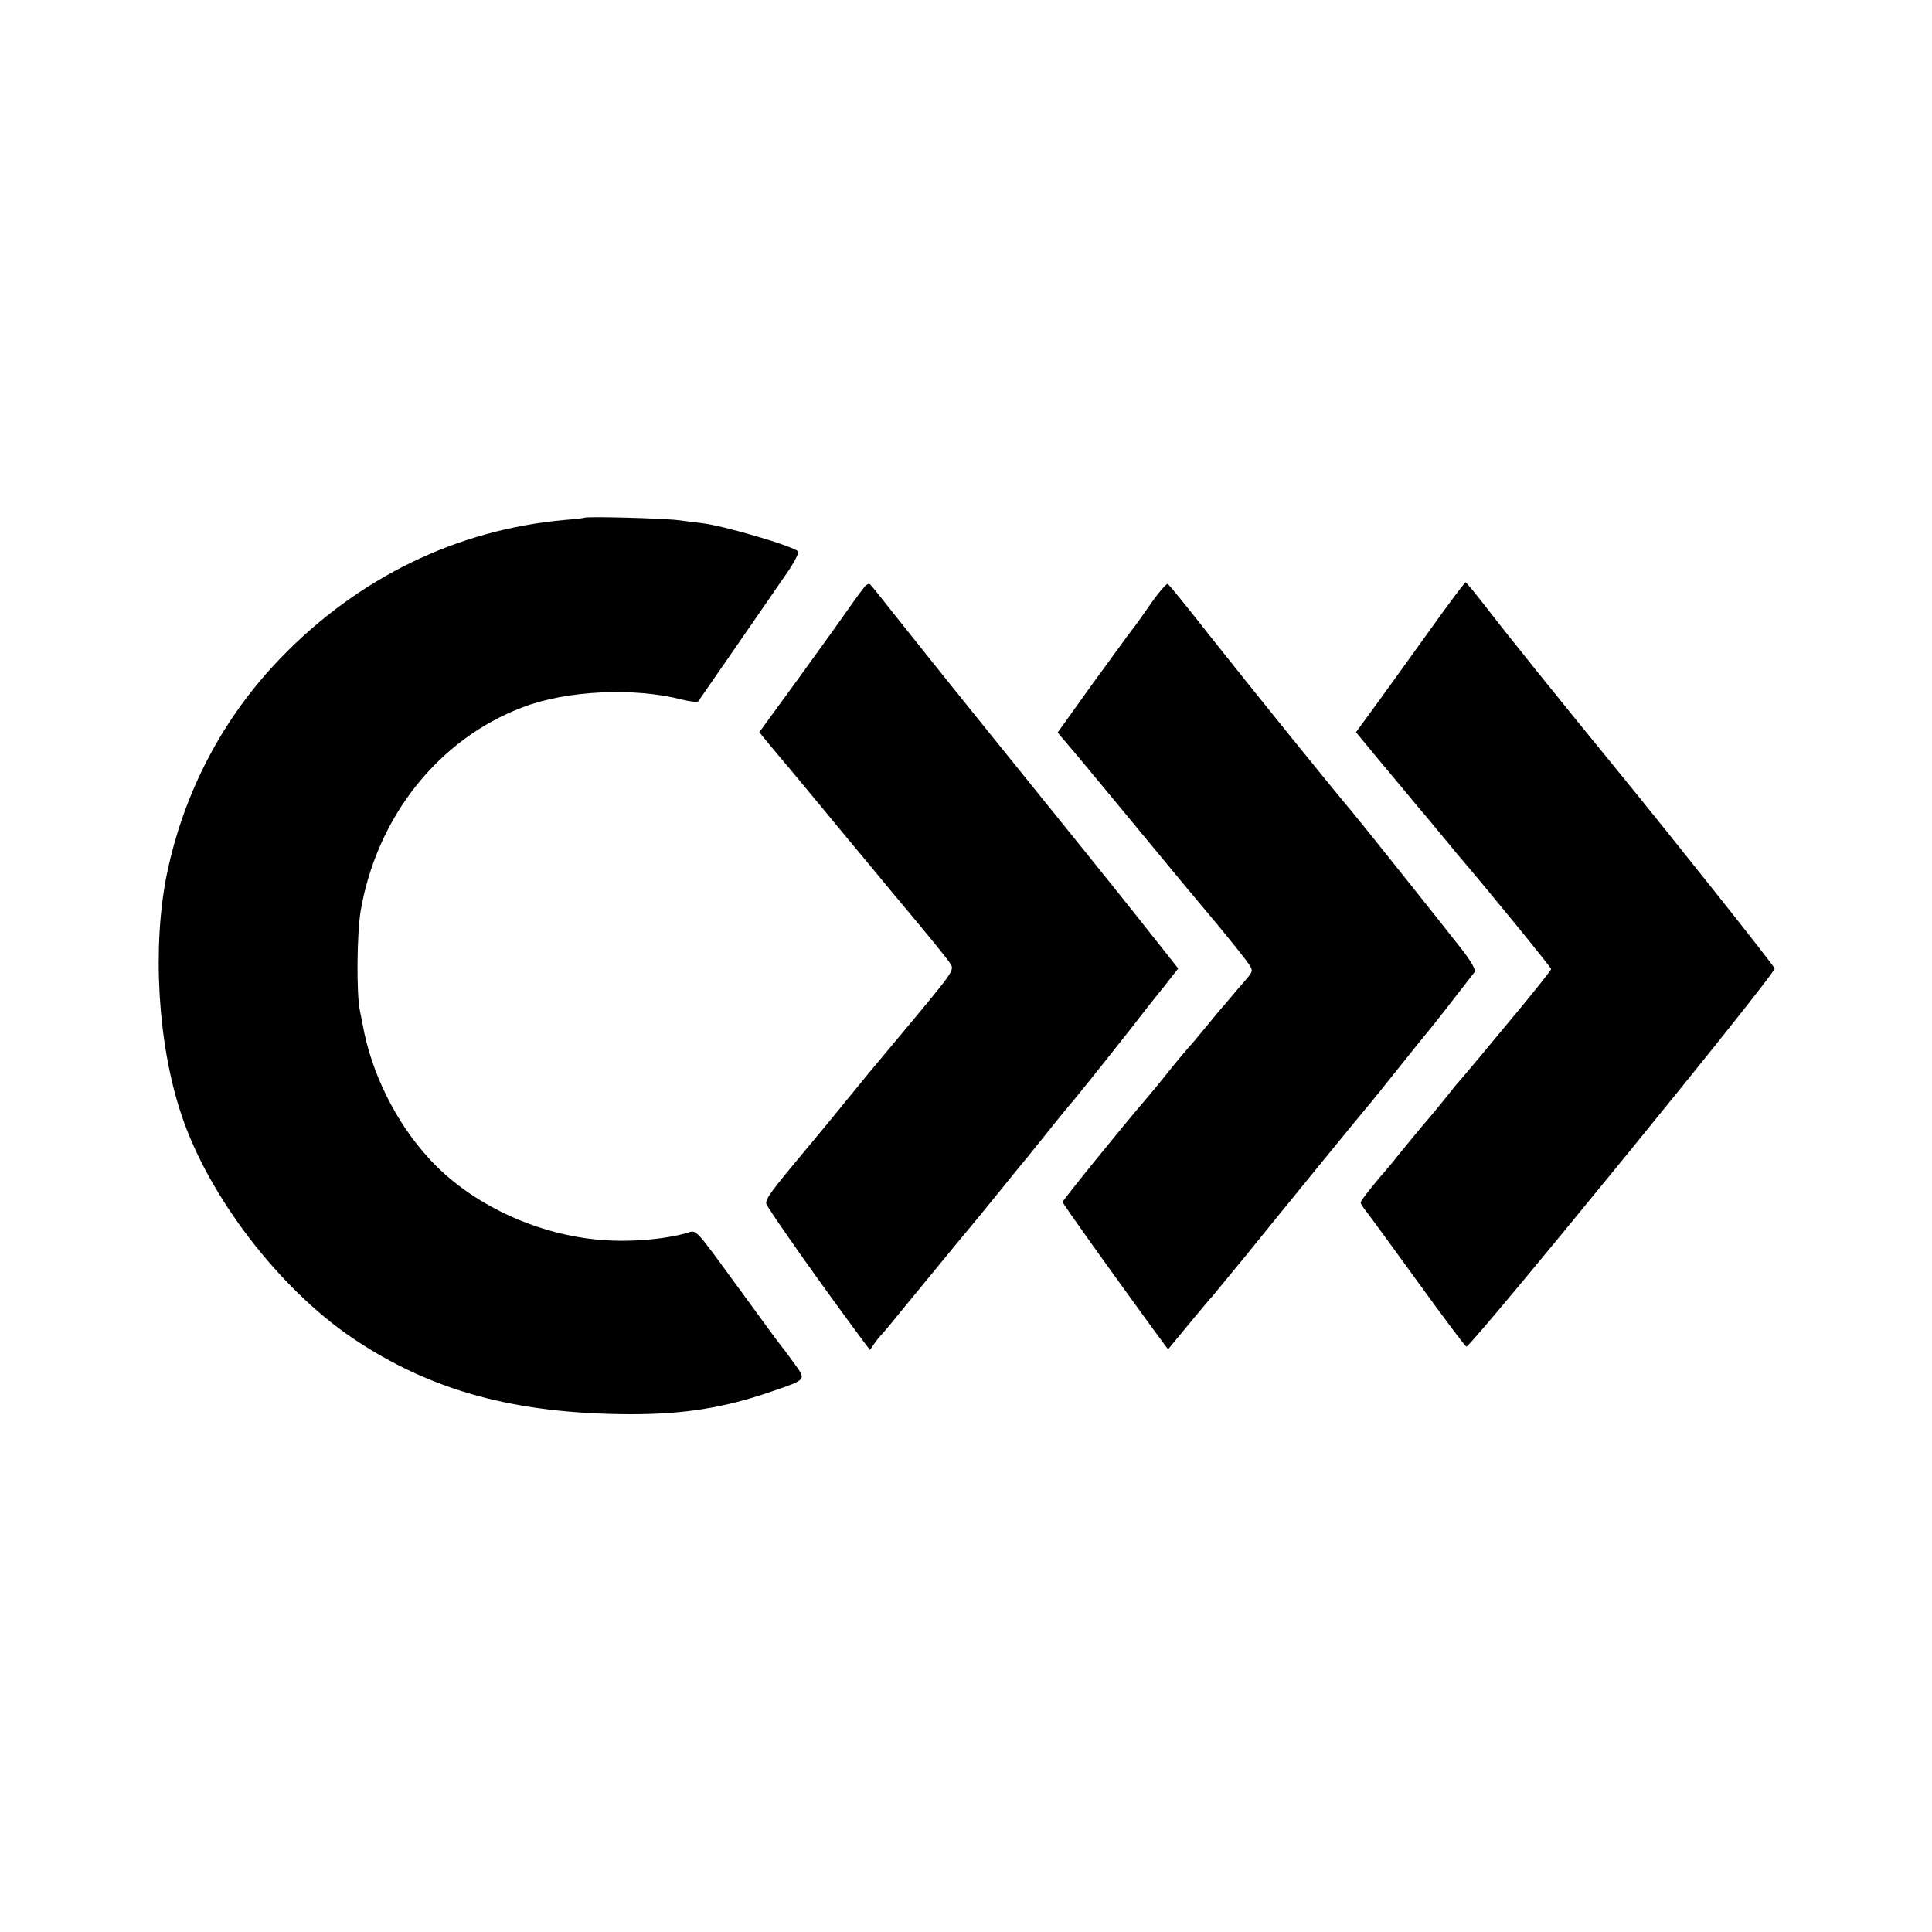
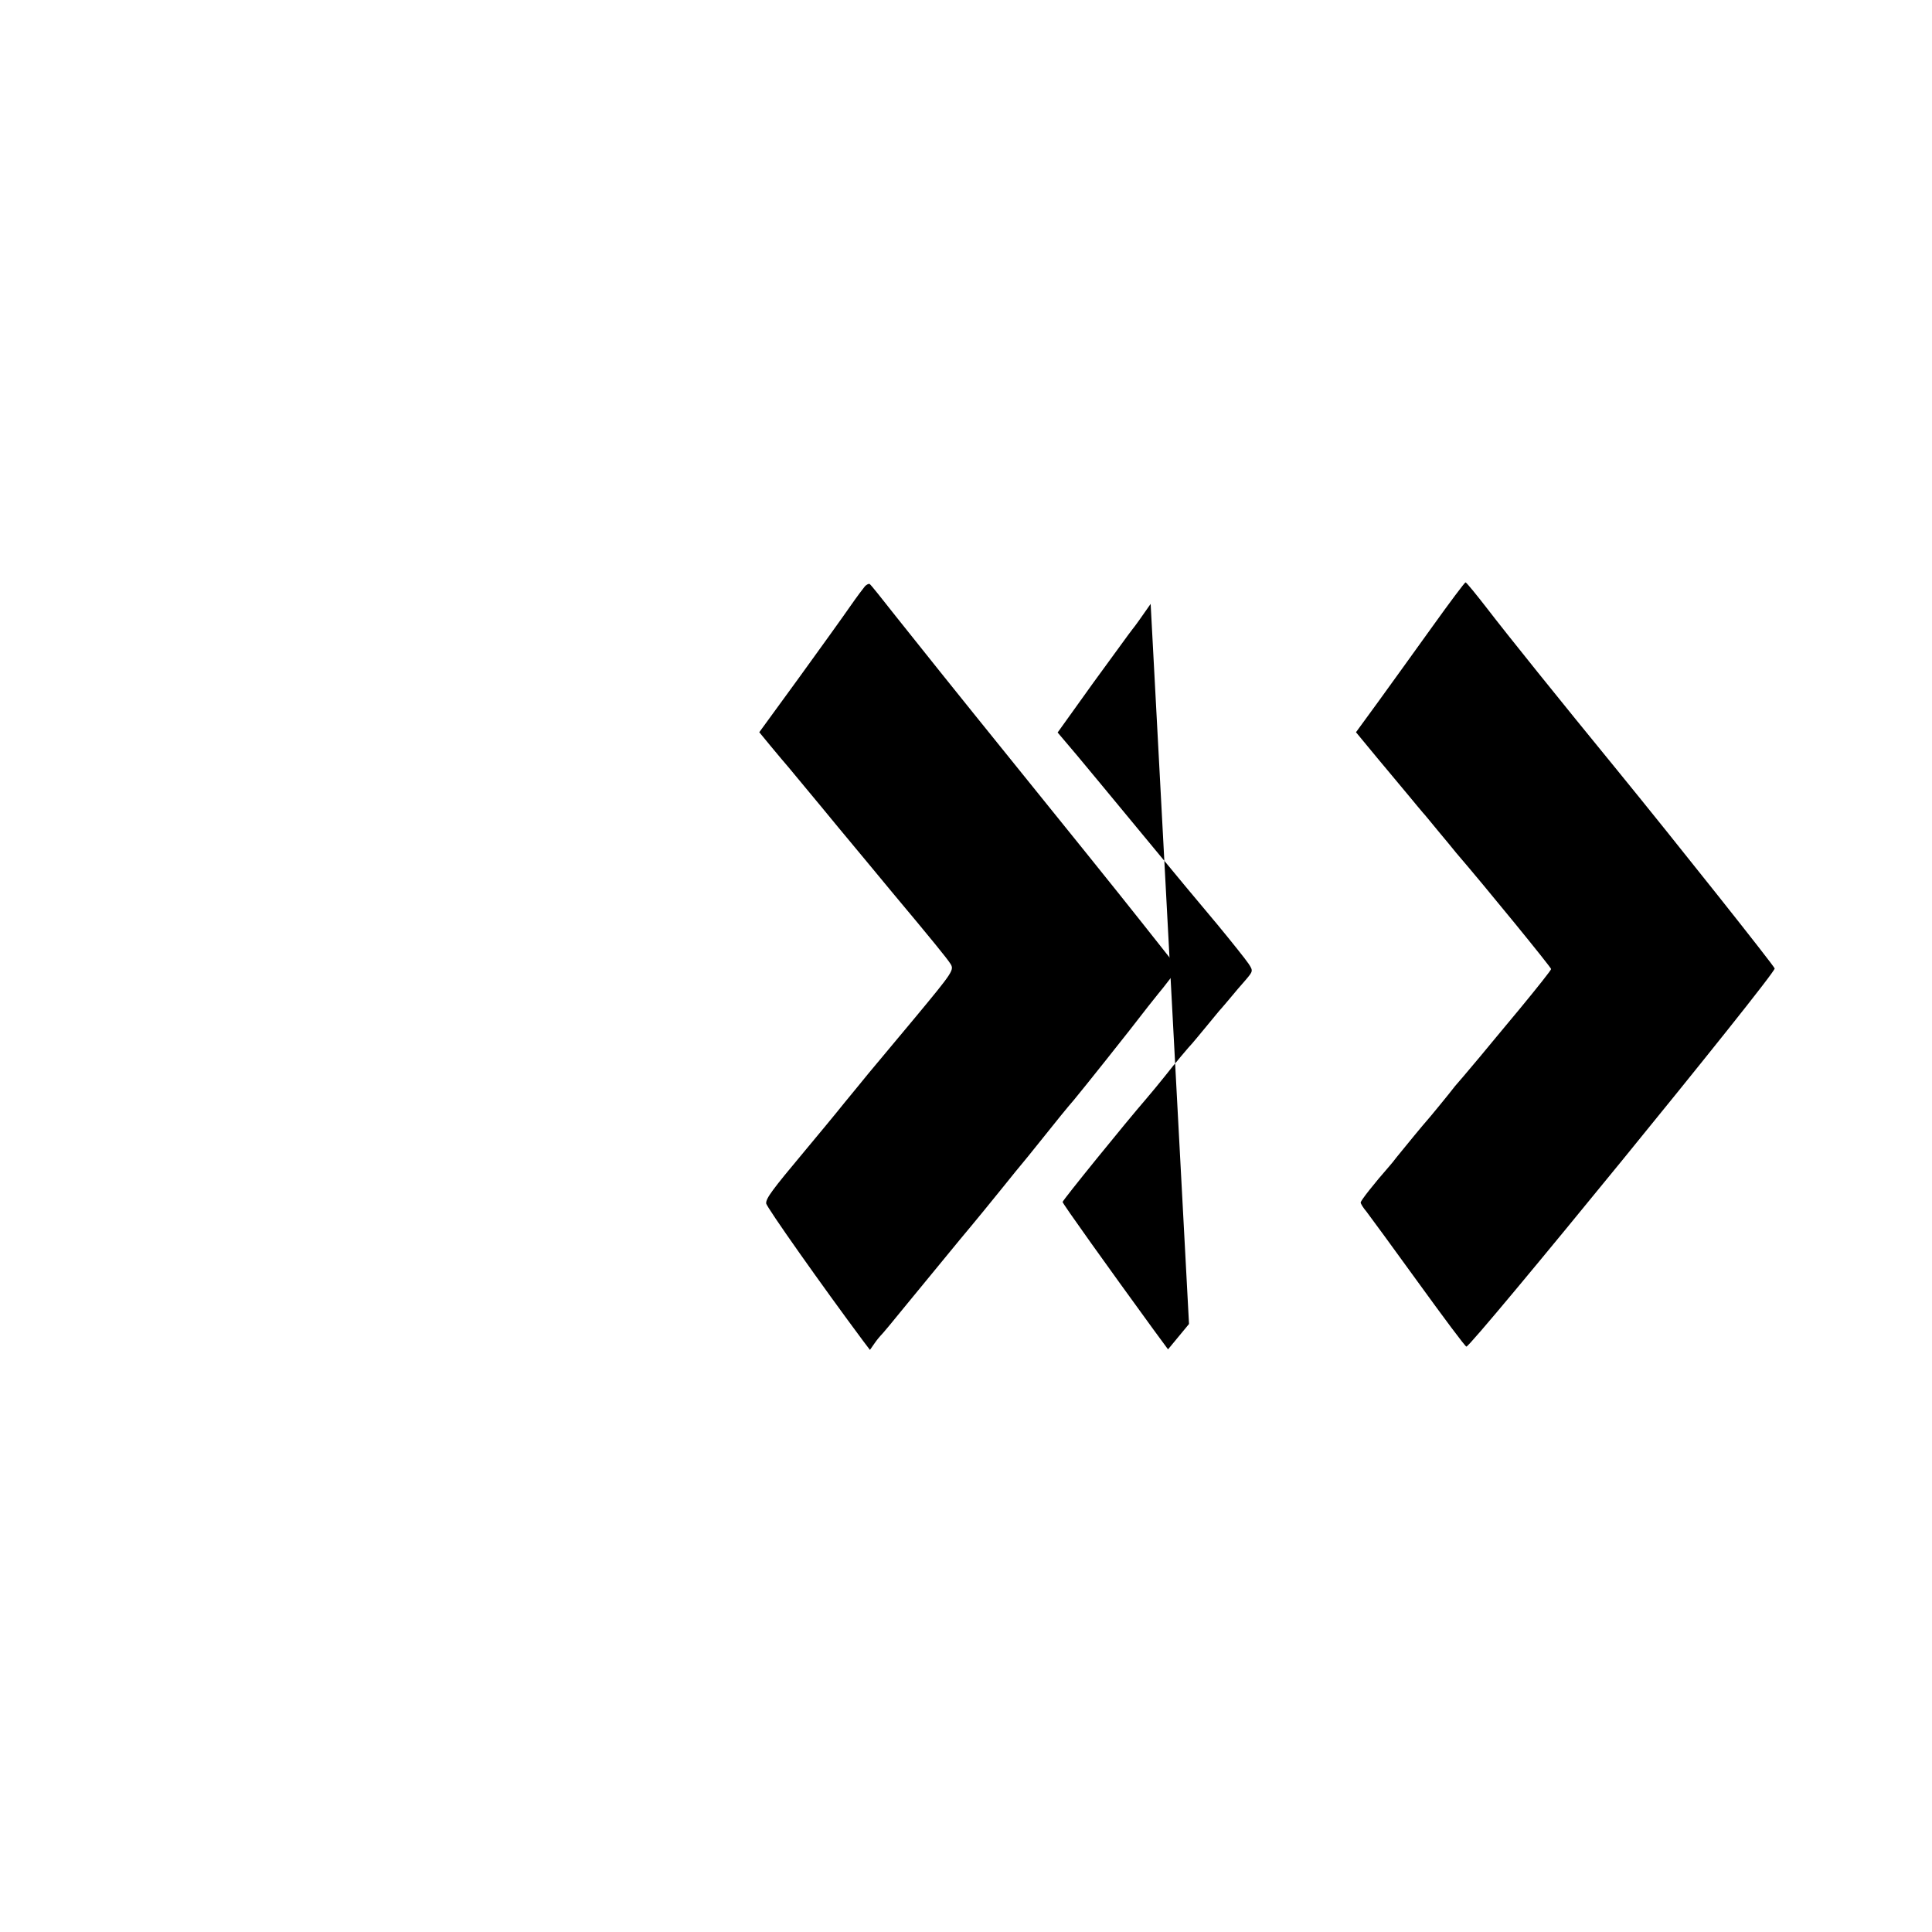
<svg xmlns="http://www.w3.org/2000/svg" version="1.0" width="700pt" height="700pt" viewBox="0 0 700 700" preserveAspectRatio="xMidYMid meet">
  <g transform="translate(0,700) scale(0.1,-0.1)" fill="#000000" stroke="none">
-     <path d="M2117 5124 c-1 -1 -33 -5 -72 -8 -389 -35 -746 -208 -1028 -500 -209 -216 -350 -484 -412 -781 -54 -264 -34 -617 52 -873 98 -296 354 -630 620 -810 283 -191 589 -275 1008 -276 196 0 338 23 510 82 128 44 126 42 85 99 -19 26 -40 55 -47 63 -7 8 -71 95 -142 193 -186 254 -163 230 -208 218 -99 -26 -236 -34 -349 -19 -223 29 -441 138 -580 291 -120 131 -209 310 -240 485 -2 12 -7 34 -10 50 -13 61 -11 281 3 363 59 341 283 622 588 737 161 61 404 72 577 27 29 -7 55 -10 58 -6 9 13 274 396 322 466 26 38 44 73 40 77 -20 20 -275 95 -352 103 -14 2 -50 6 -80 10 -52 7 -337 15 -343 9z" />
    <path d="M3134 4876 c-6 -7 -30 -39 -53 -72 -22 -32 -106 -149 -185 -258 l-145 -199 42 -51 c23 -28 52 -62 64 -76 11 -14 92 -110 178 -215 87 -104 174 -210 195 -235 149 -178 200 -241 213 -261 15 -23 12 -28 -130 -199 -80 -96 -155 -186 -167 -200 -11 -14 -50 -61 -86 -105 -35 -44 -101 -123 -145 -176 -118 -141 -140 -171 -139 -189 0 -12 205 -302 351 -498 l25 -33 16 23 c9 13 19 25 22 28 4 3 49 57 100 120 52 63 137 167 189 230 53 63 123 149 156 190 33 41 62 77 65 80 3 3 41 50 85 105 44 55 82 102 85 105 10 10 94 114 221 275 51 66 99 127 106 135 7 8 26 32 42 53 l30 38 -137 173 c-75 95 -286 357 -468 582 -182 225 -370 460 -419 522 -48 61 -90 114 -94 116 -3 2 -11 -2 -17 -8z" />
-     <path d="M4169 4812 c-29 -42 -59 -84 -66 -92 -7 -8 -70 -96 -142 -194 l-129 -180 72 -85 c39 -47 79 -95 88 -106 9 -11 78 -94 153 -185 165 -200 149 -180 266 -320 52 -63 103 -127 113 -142 17 -26 16 -27 -12 -60 -16 -18 -40 -46 -53 -62 -13 -16 -29 -34 -34 -40 -6 -6 -30 -36 -55 -66 -25 -30 -47 -57 -50 -60 -9 -9 -65 -75 -100 -120 -19 -24 -49 -60 -66 -80 -77 -89 -304 -369 -304 -375 0 -6 163 -234 329 -462 l53 -72 76 92 c42 51 81 97 87 103 5 6 53 65 107 130 147 182 437 537 456 559 10 11 62 76 117 145 55 69 102 127 105 130 4 4 81 102 162 207 6 8 -8 34 -43 80 -59 76 -358 451 -398 499 -90 107 -358 439 -522 646 -77 98 -143 180 -148 182 -4 3 -32 -29 -62 -72z" />
+     <path d="M4169 4812 c-29 -42 -59 -84 -66 -92 -7 -8 -70 -96 -142 -194 l-129 -180 72 -85 c39 -47 79 -95 88 -106 9 -11 78 -94 153 -185 165 -200 149 -180 266 -320 52 -63 103 -127 113 -142 17 -26 16 -27 -12 -60 -16 -18 -40 -46 -53 -62 -13 -16 -29 -34 -34 -40 -6 -6 -30 -36 -55 -66 -25 -30 -47 -57 -50 -60 -9 -9 -65 -75 -100 -120 -19 -24 -49 -60 -66 -80 -77 -89 -304 -369 -304 -375 0 -6 163 -234 329 -462 l53 -72 76 92 z" />
    <path d="M5190 4730 c-63 -88 -152 -211 -196 -272 l-81 -111 76 -92 c42 -50 94 -113 116 -139 22 -27 45 -54 50 -60 6 -6 30 -36 55 -66 25 -30 55 -66 66 -80 106 -123 344 -415 344 -421 0 -4 -50 -67 -111 -141 -61 -73 -127 -153 -147 -177 -21 -25 -47 -56 -59 -70 -13 -15 -26 -30 -31 -36 -18 -24 -97 -120 -102 -125 -5 -5 -78 -93 -110 -133 -8 -11 -19 -24 -25 -31 -57 -65 -105 -126 -105 -133 0 -4 9 -19 21 -33 11 -14 95 -129 187 -256 92 -127 170 -232 175 -233 16 -3 1117 1346 1117 1370 0 7 -358 458 -571 719 -207 253 -400 493 -469 583 -41 53 -77 97 -80 97 -3 0 -57 -72 -120 -160z" />
  </g>
</svg>